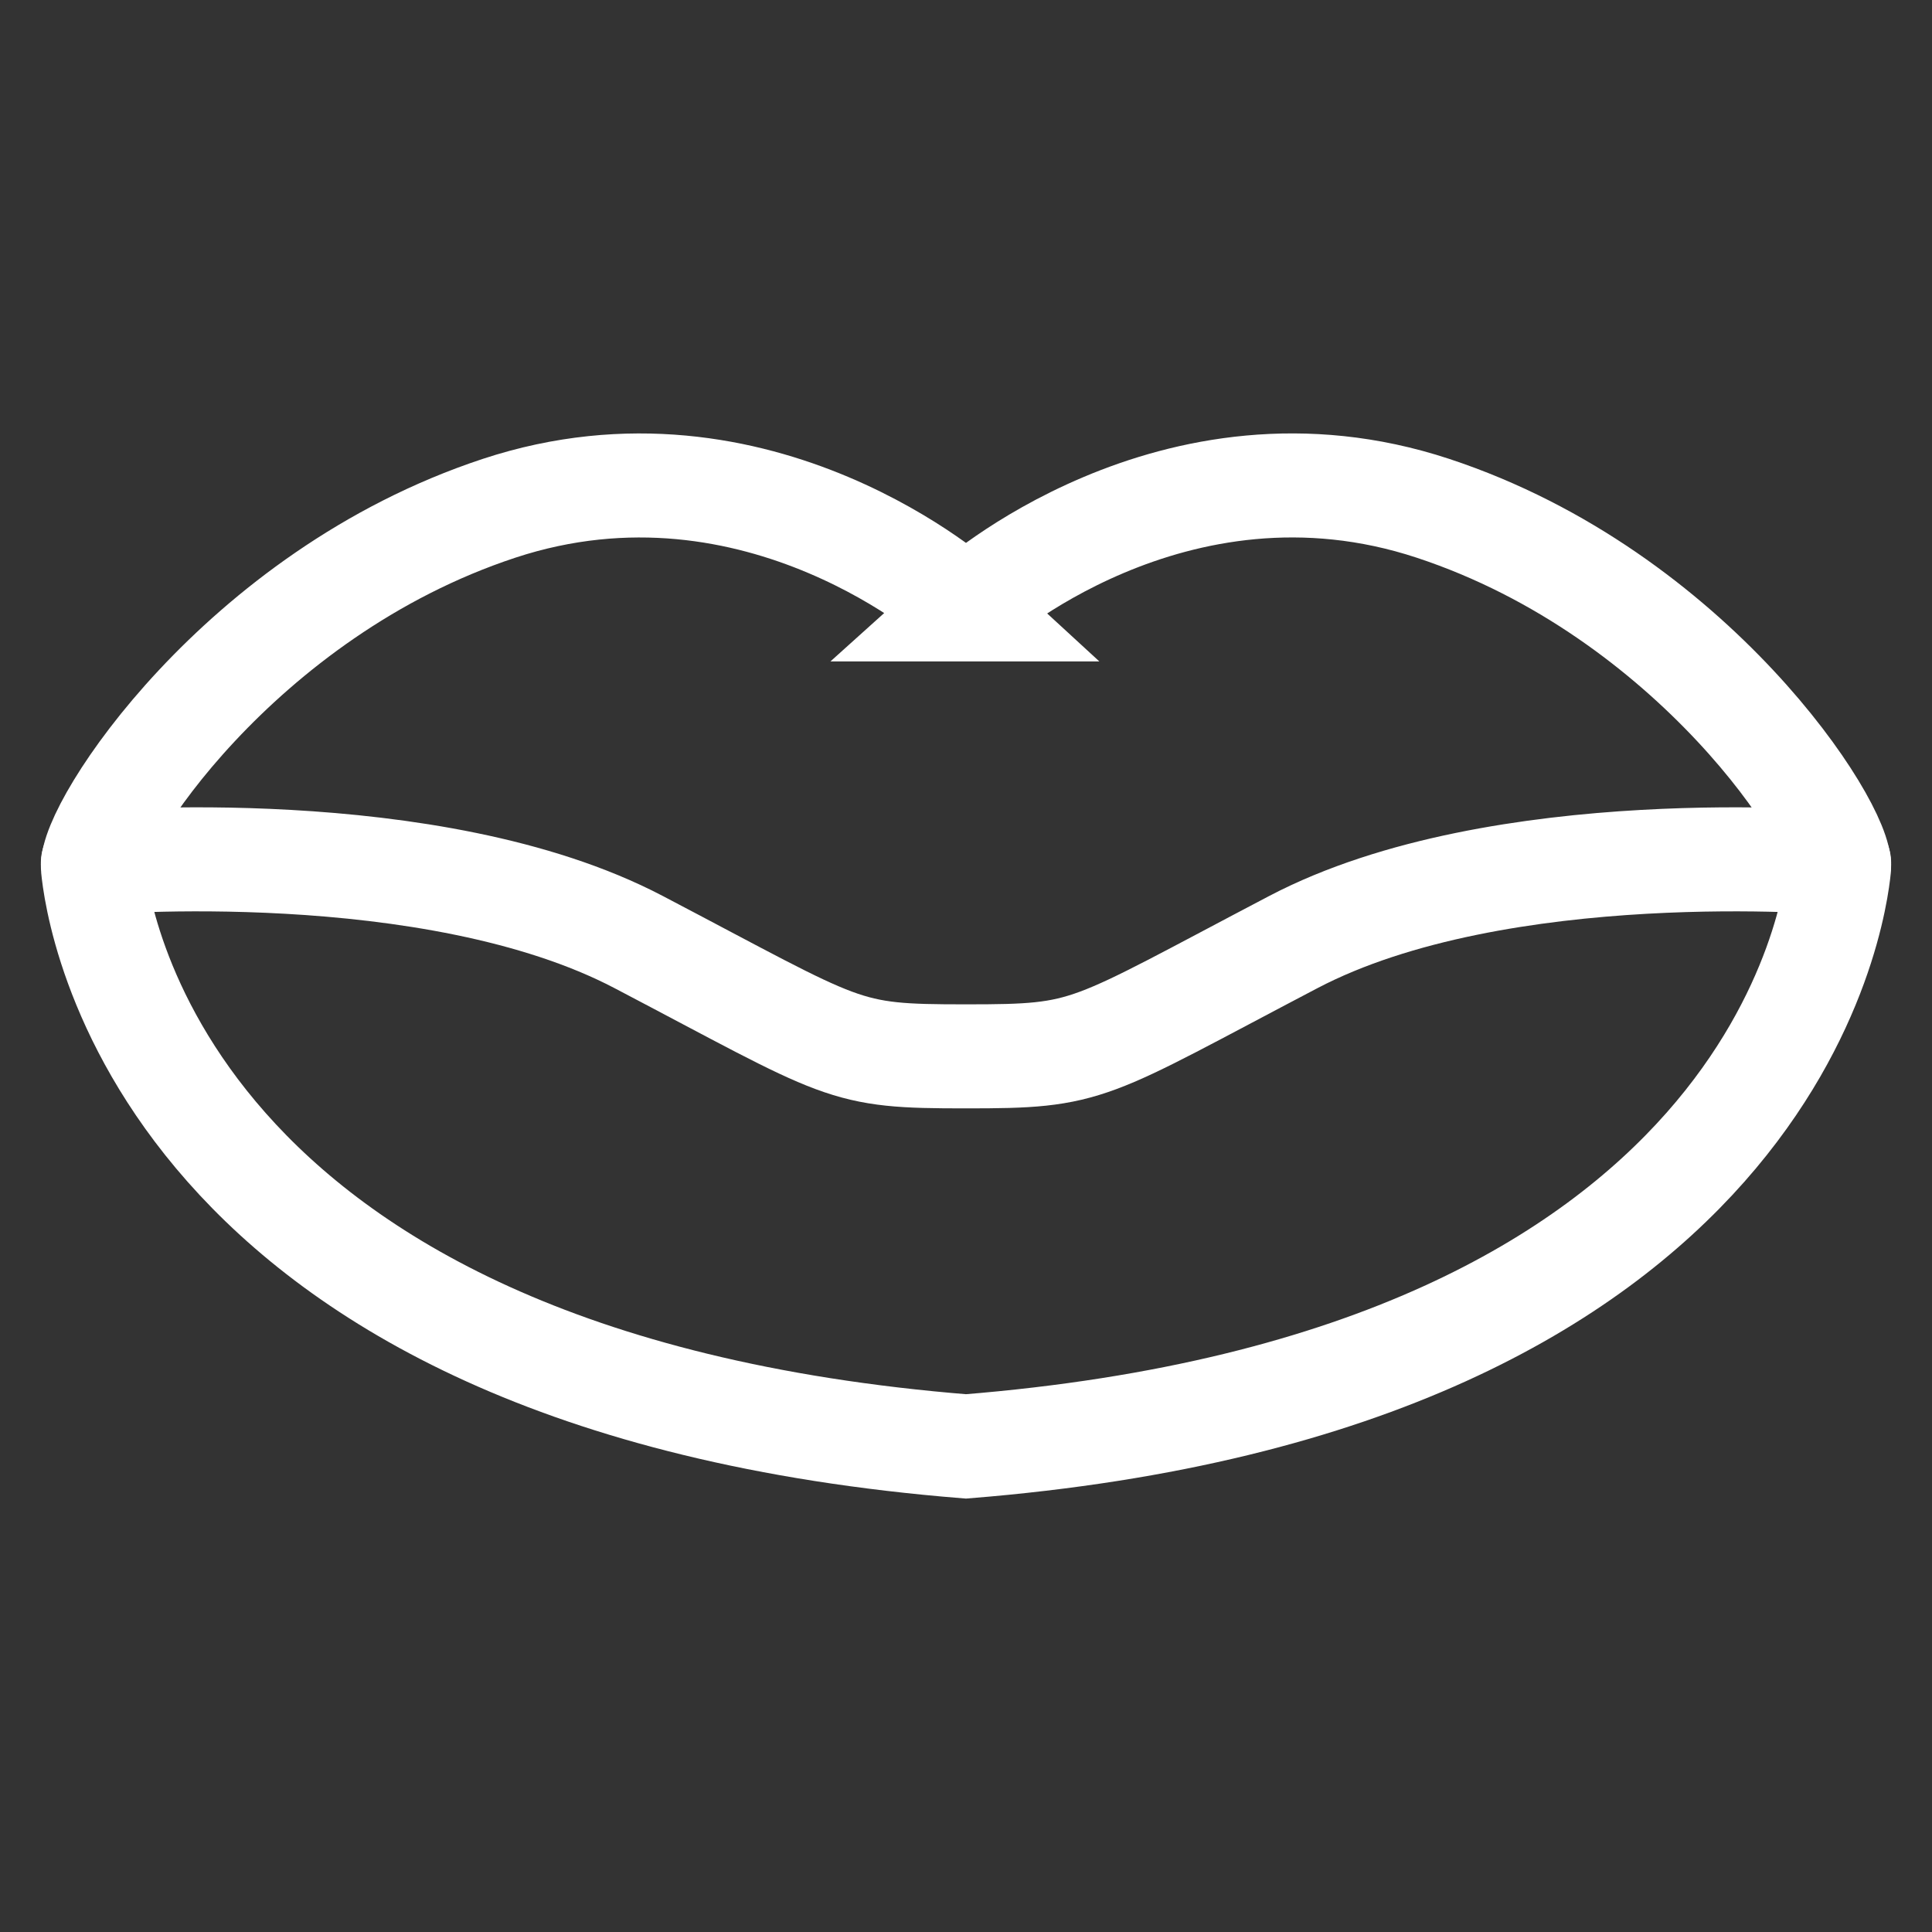
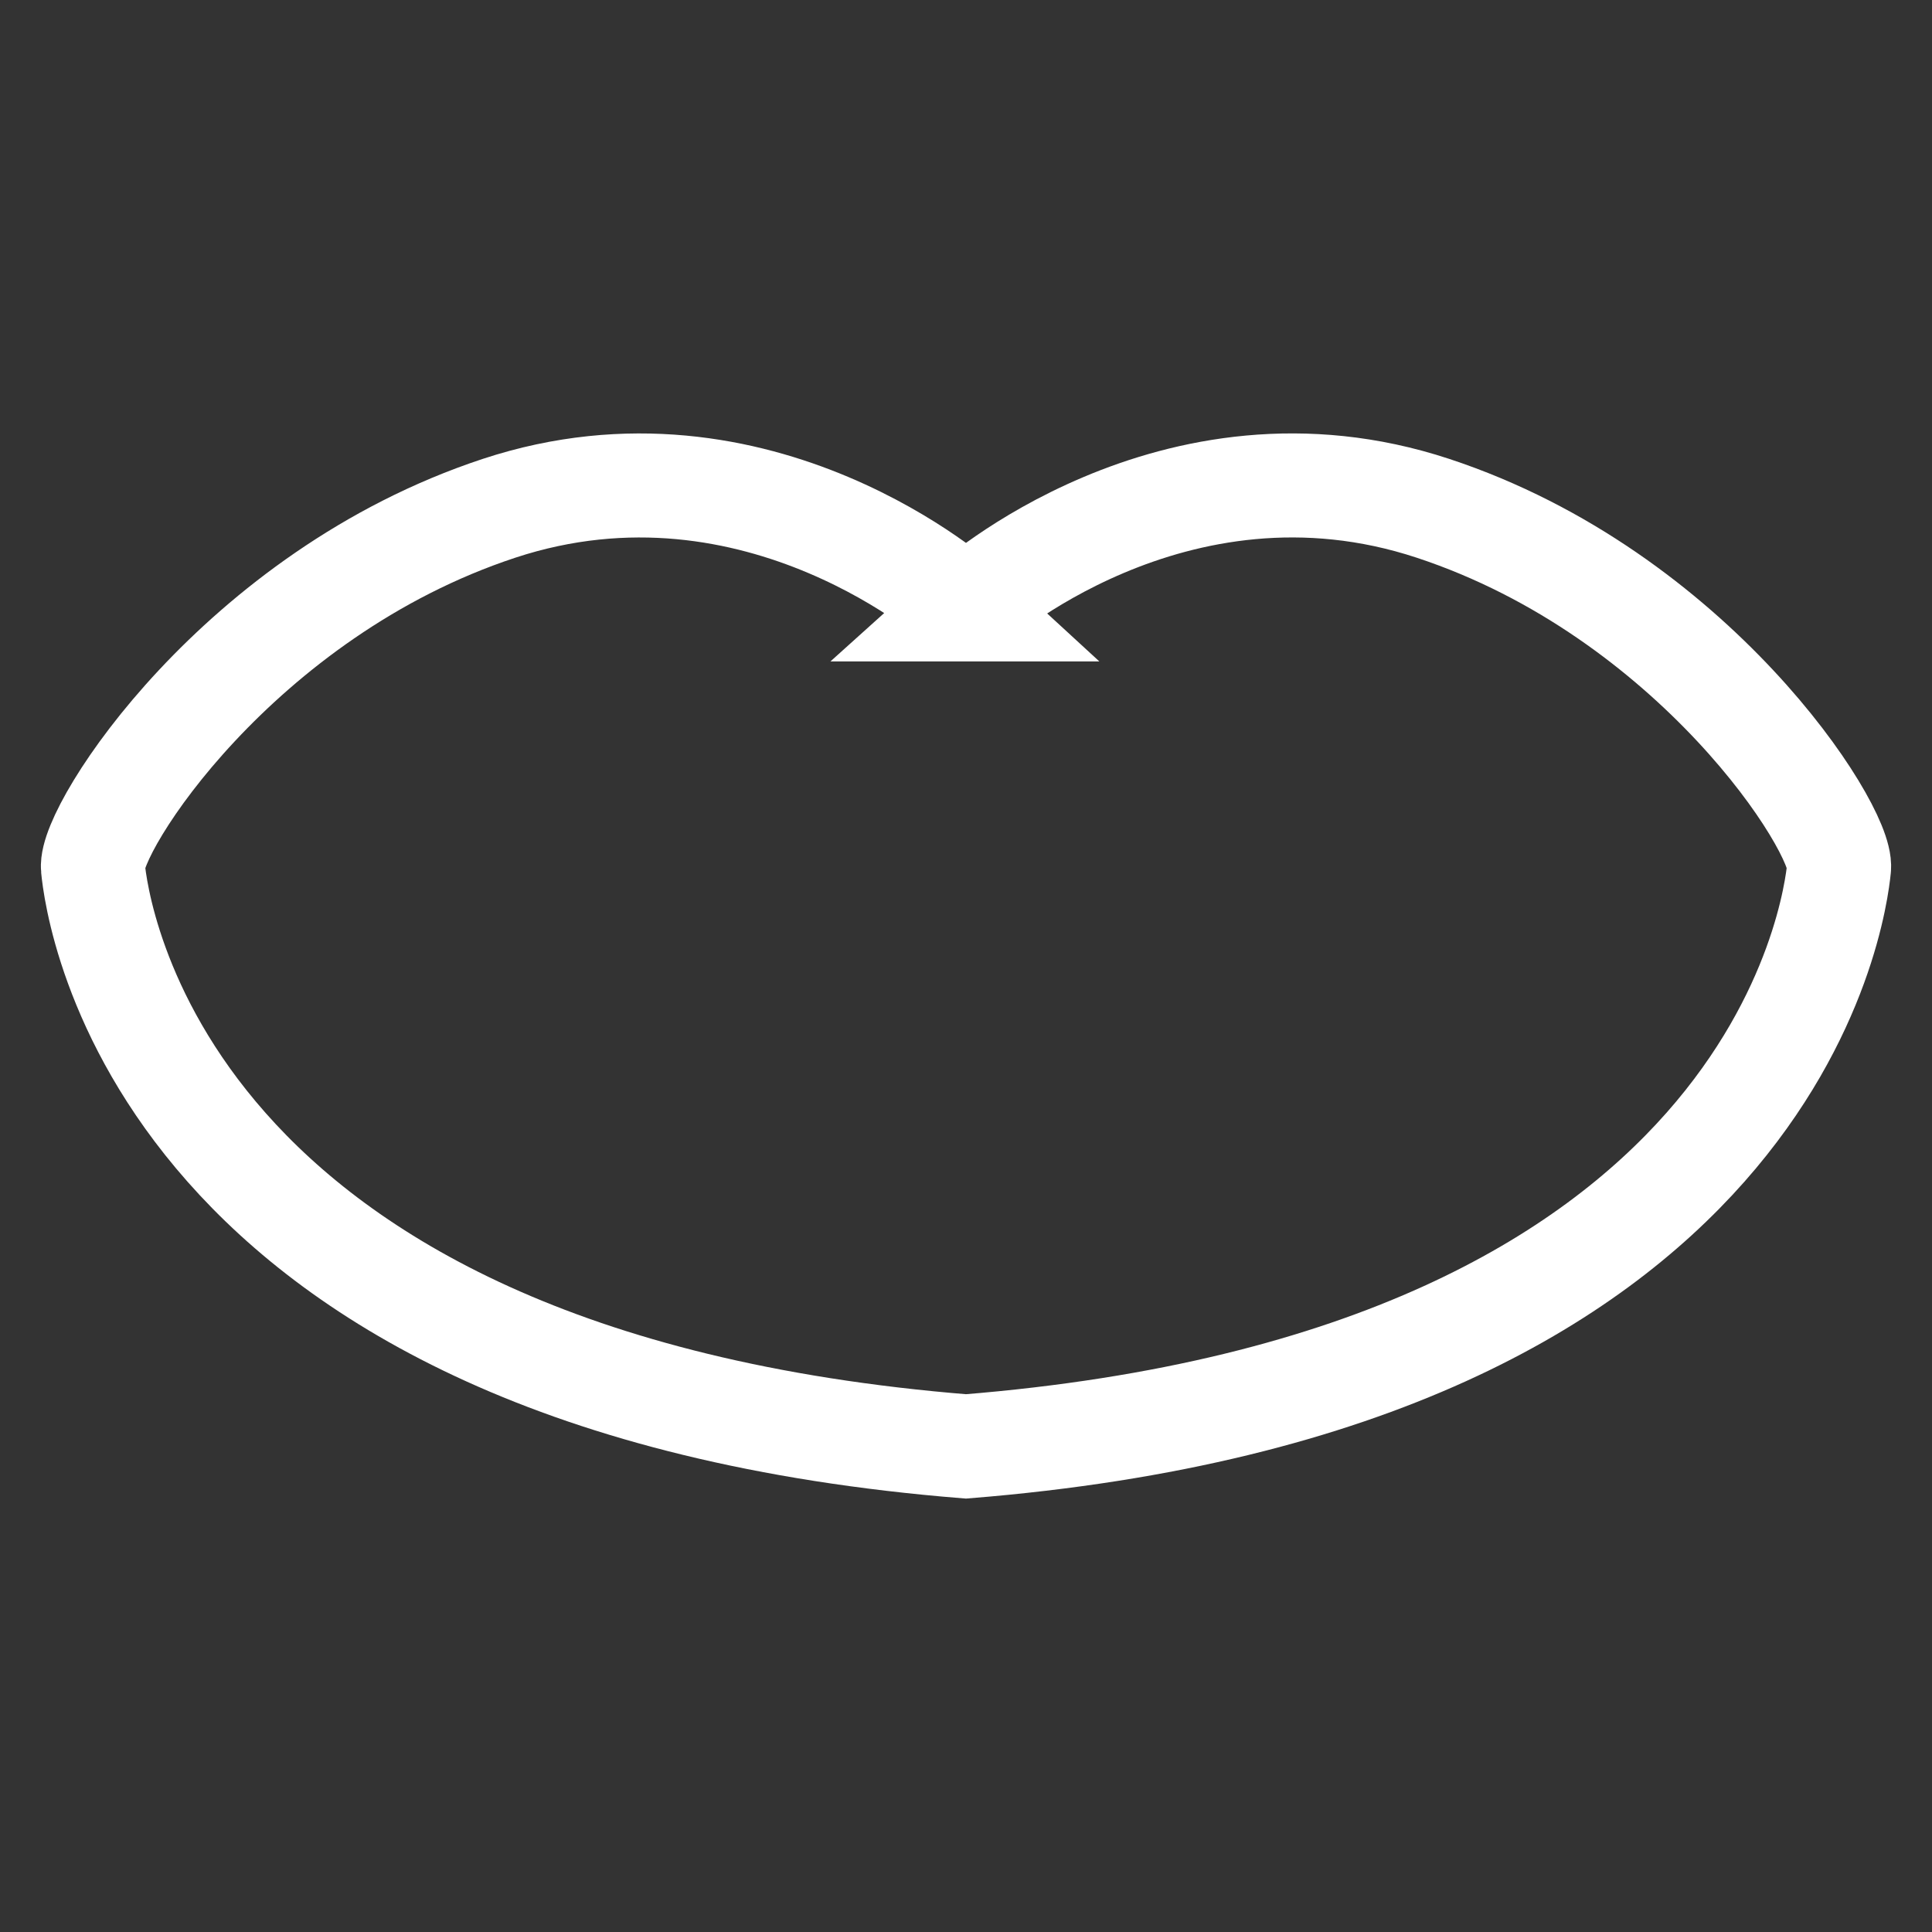
<svg xmlns="http://www.w3.org/2000/svg" id="_レイヤー_1" viewBox="0 0 260 260">
  <rect x="0" y="0" width="260" height="260" fill="#333333" stroke="none" />
  <rect width="260" height="260" style="fill:none; stroke-width:0px;" />
  <path d="m130,82.01c-.25-.23-.5-.45-.5-.45,0,0-27.31-24.71-62.36-13.15-35.04,11.57-55.14,43.12-54.63,48.38s8.27,69.08,117.48,77.86c109.23-8.78,116.98-72.6,117.5-77.86s-19.58-36.81-54.63-48.38c-35.04-11.57-62.36,13.15-62.36,13.15l-.5.45Z" style="fill:none; stroke:#fff; stroke-linecap:round; stroke-miterlimit:10; stroke-width:14px;" />
-   <path d="m247.5,116.13s-45.62-3.94-73.45,10.65c-28.11,14.74-27.17,15.39-44.05,15.38-16.88.01-15.94-.64-44.05-15.38-27.83-14.59-73.45-10.65-73.45-10.65" style="fill:none; stroke:#fff; stroke-linecap:round; stroke-miterlimit:10; stroke-width:14px;" />
</svg>